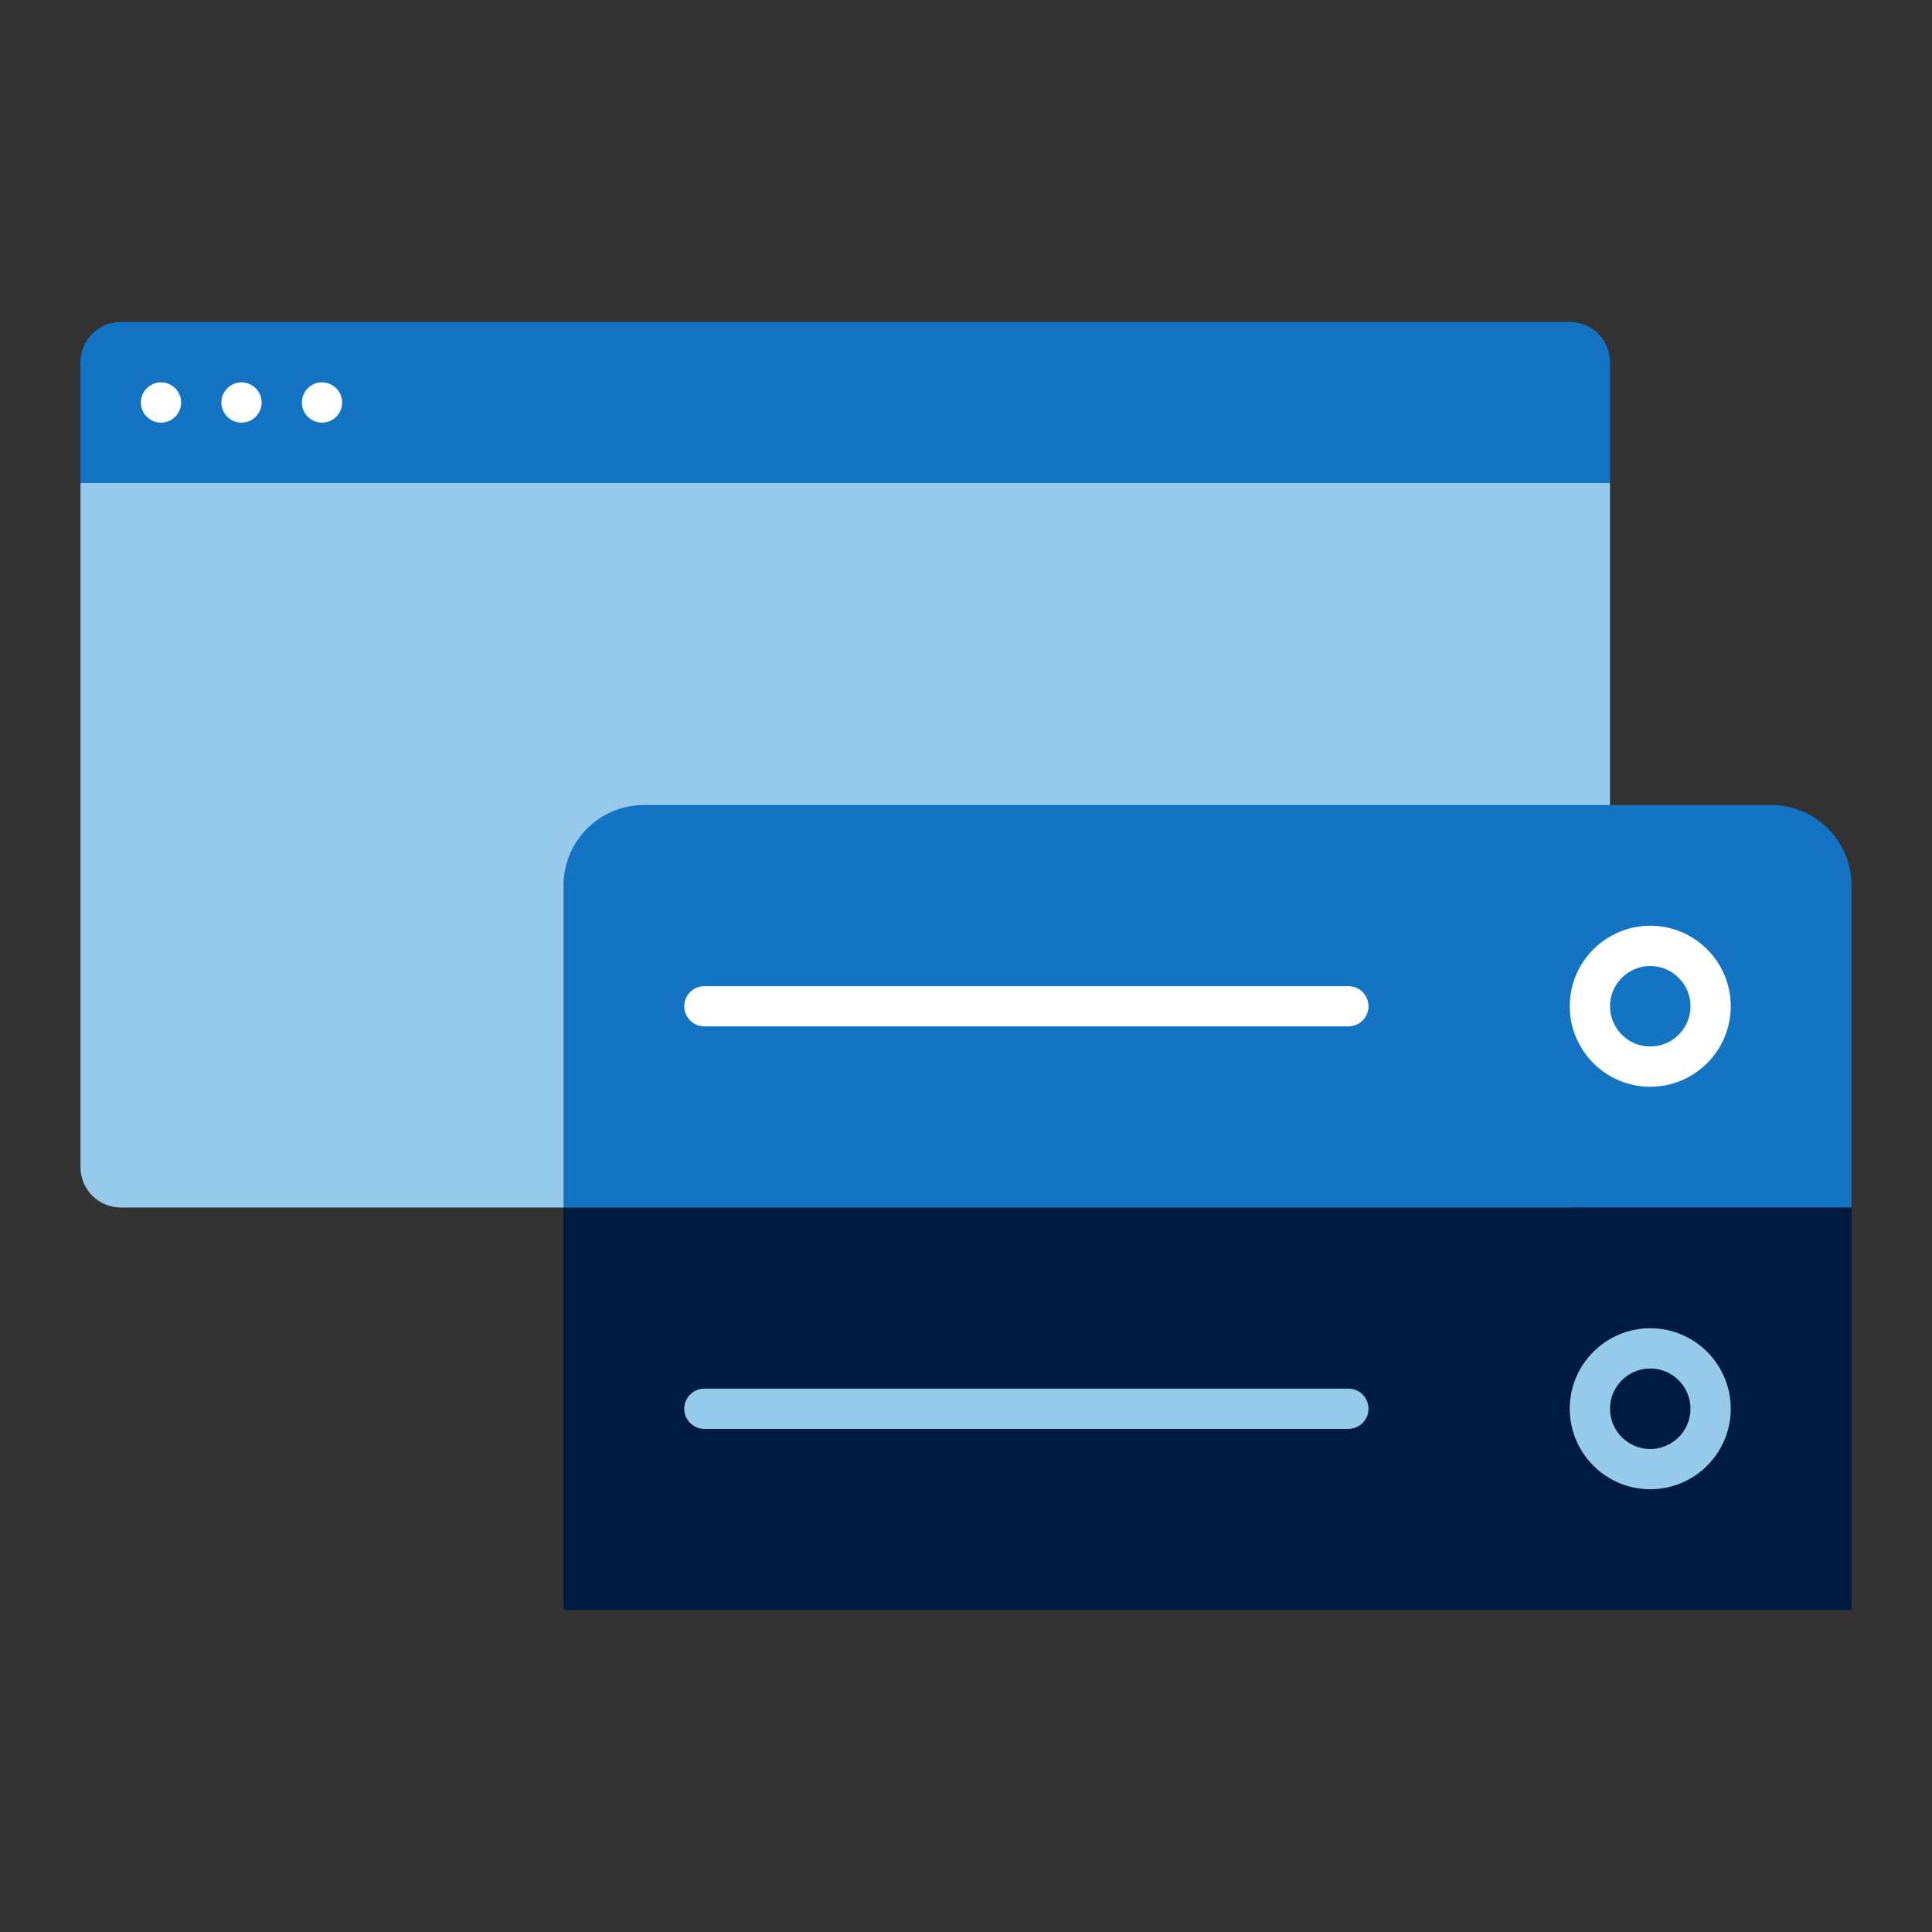
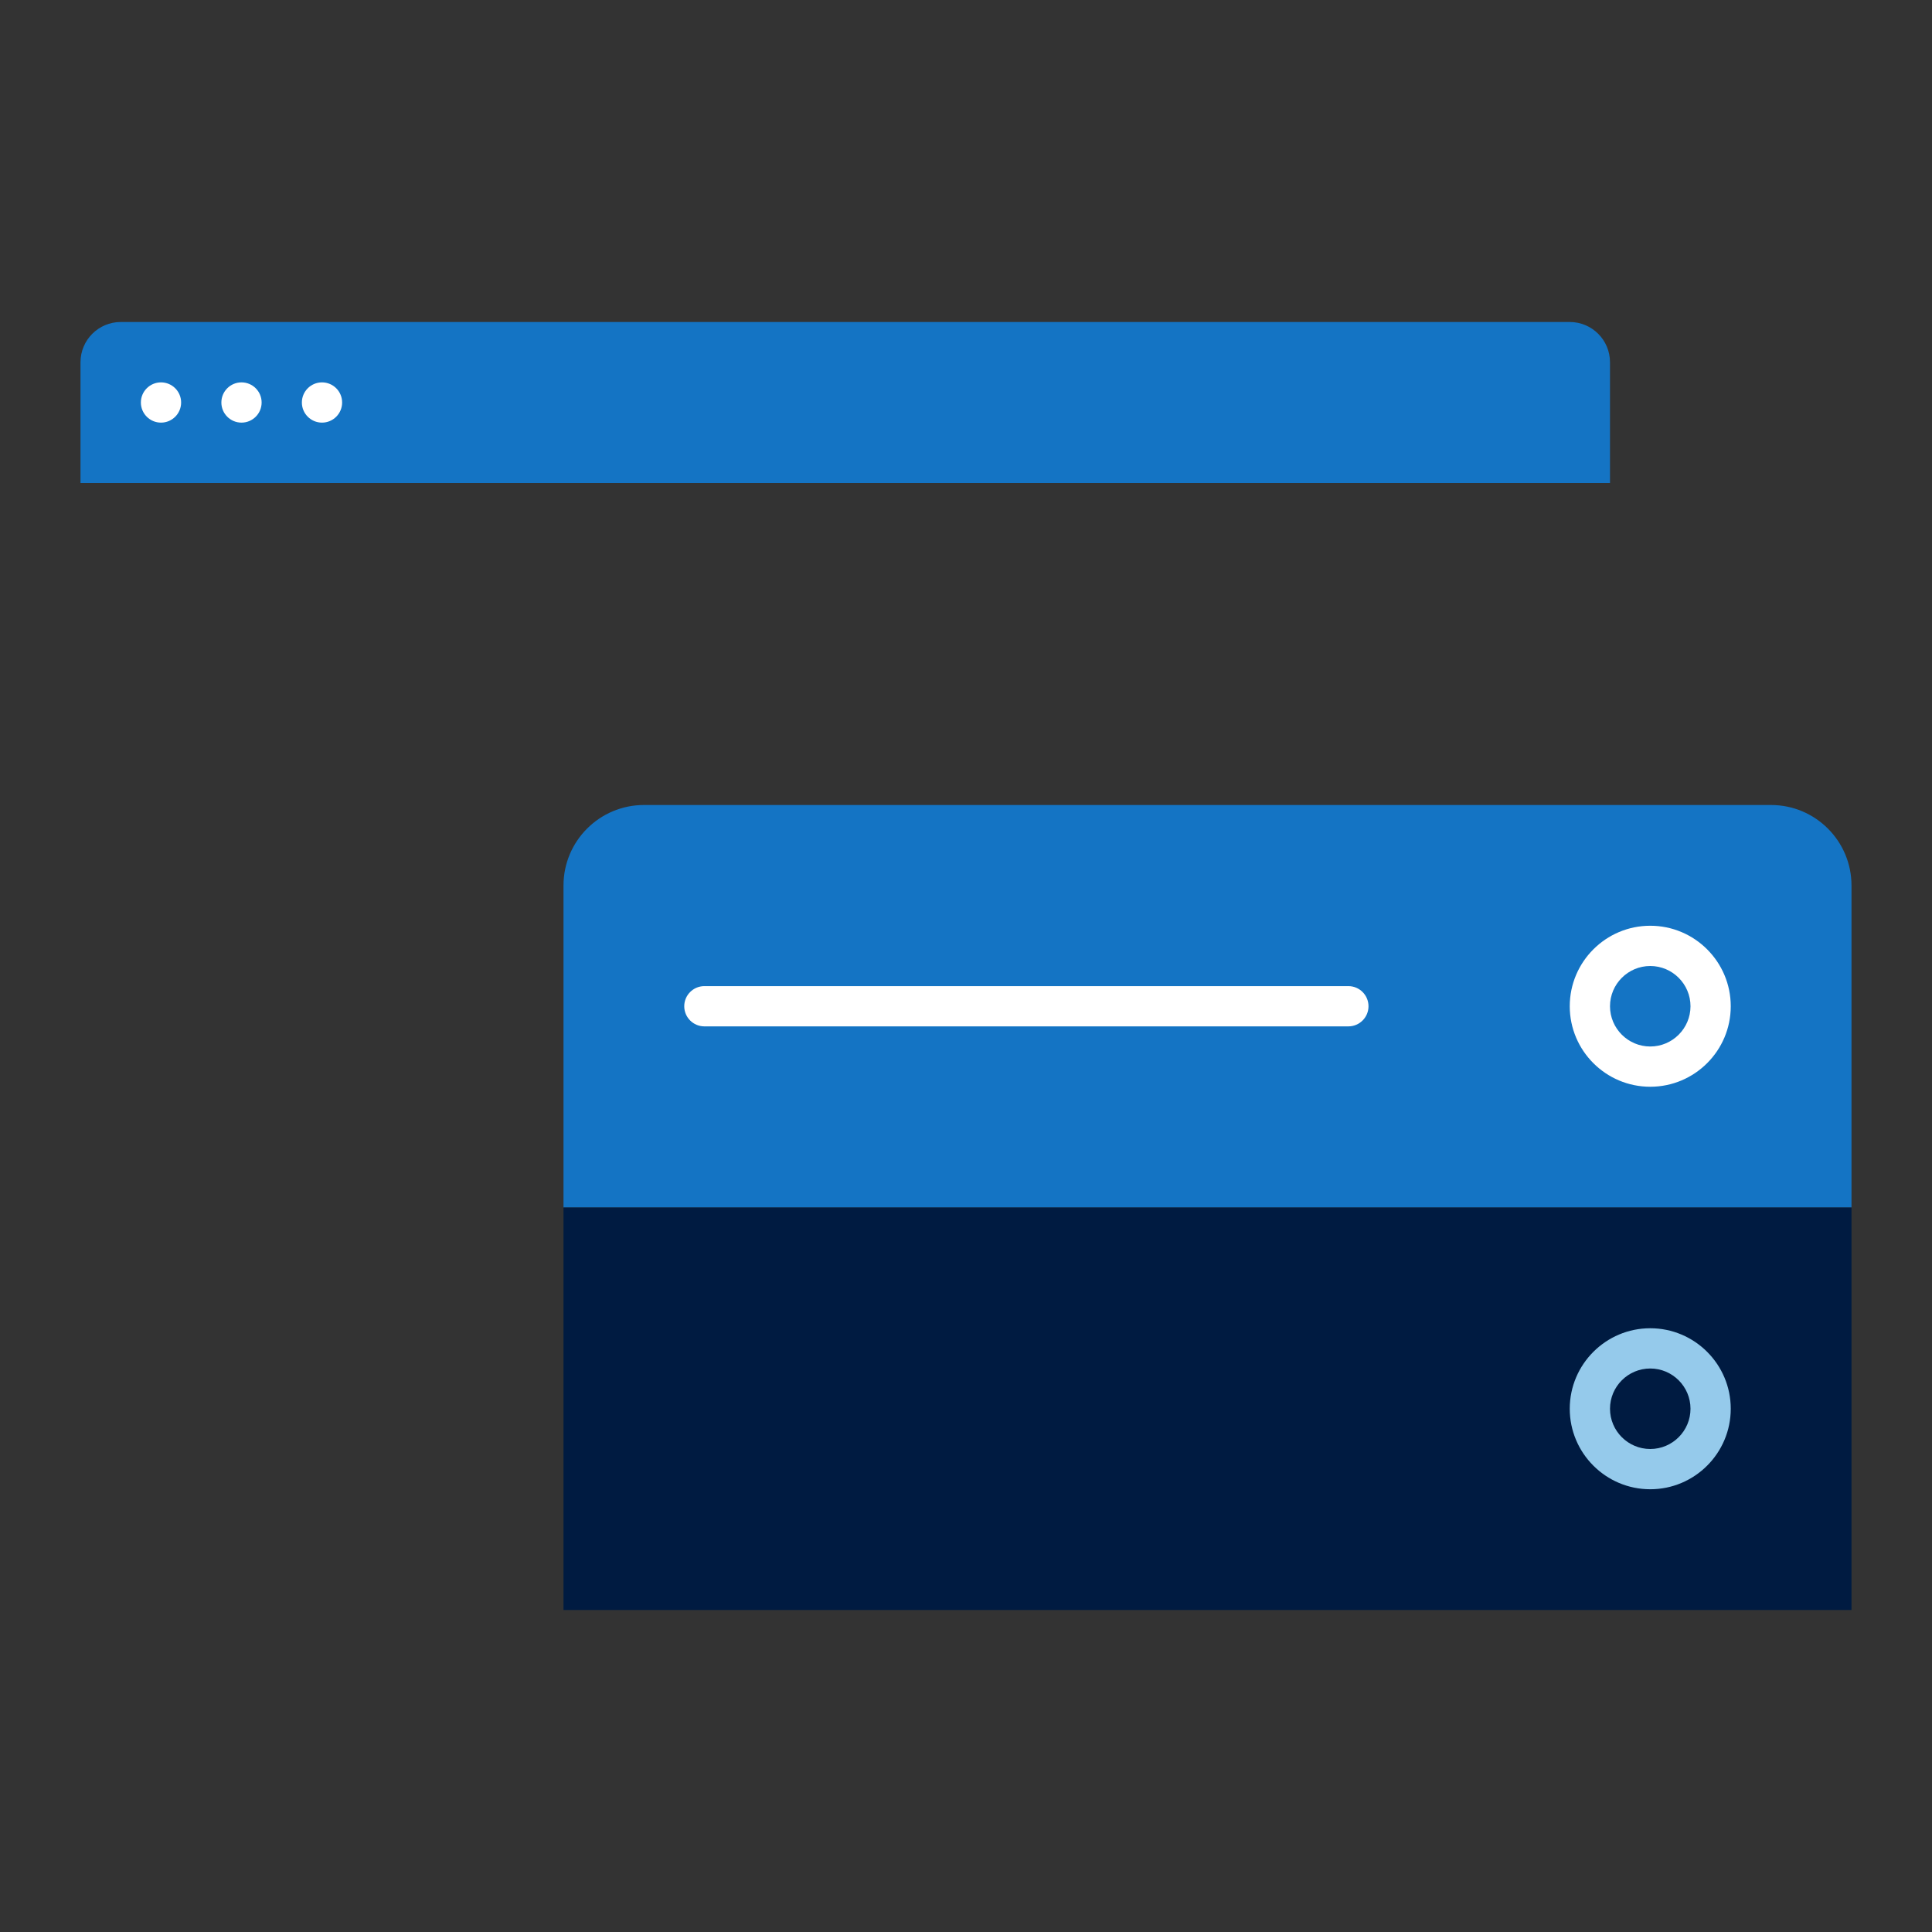
<svg xmlns="http://www.w3.org/2000/svg" id="iconset-mosaic-sapphire-on-light" viewBox="0 0 48 48">
  <rect x="0" y="0" width="48" height="48" fill="#333333" stroke="none" />
  <g id="webhosting">
    <g>
      <path d="M3,8H39c.552,0,1,.448,1,1v3H2v-3c0-.552,.448-1,1-1Z" style="fill:#1474c4;" />
-       <path d="M2,12H40V29c0,.552-.448,1-1,1H3c-.552,0-1-.448-1-1V12h0Z" style="fill:#95caeb;" />
      <circle cx="8" cy="10" r=".5" style="fill:#fff;" />
      <circle cx="6" cy="10" r=".5" style="fill:#fff;" />
      <circle cx="4" cy="10" r=".5" style="fill:#fff;" />
    </g>
    <g>
      <path d="M16,20h28c1.104,0,2,.896,2,2v8H14v-8c0-1.104,.896-2,2-2Z" style="fill:#1474c4;" />
      <path d="M33.5,25.5H17.5c-.276,0-.5-.224-.5-.5s.224-.5,.5-.5h16c.276,0,.5,.224,.5,.5s-.224,.5-.5,.5Z" style="fill:#fff;" />
      <path d="M41,27c-1.103,0-2-.897-2-2s.897-2,2-2,2,.897,2,2-.897,2-2,2Zm0-3c-.551,0-1,.449-1,1s.449,1,1,1,1-.449,1-1-.449-1-1-1Z" style="fill:#fff;" />
      <rect x="14" y="30" width="32" height="10" style="fill:#001b41;" />
-       <path d="M33.5,35.5H17.5c-.276,0-.5-.224-.5-.5s.224-.5,.5-.5h16c.276,0,.5,.224,.5,.5s-.224,.5-.5,.5Z" style="fill:#95caeb;" />
      <path d="M41,37c-1.103,0-2-.897-2-2s.897-2,2-2,2,.897,2,2-.897,2-2,2Zm0-3c-.551,0-1,.449-1,1s.449,1,1,1,1-.449,1-1-.449-1-1-1Z" style="fill:#95caeb;" />
    </g>
  </g>
</svg>